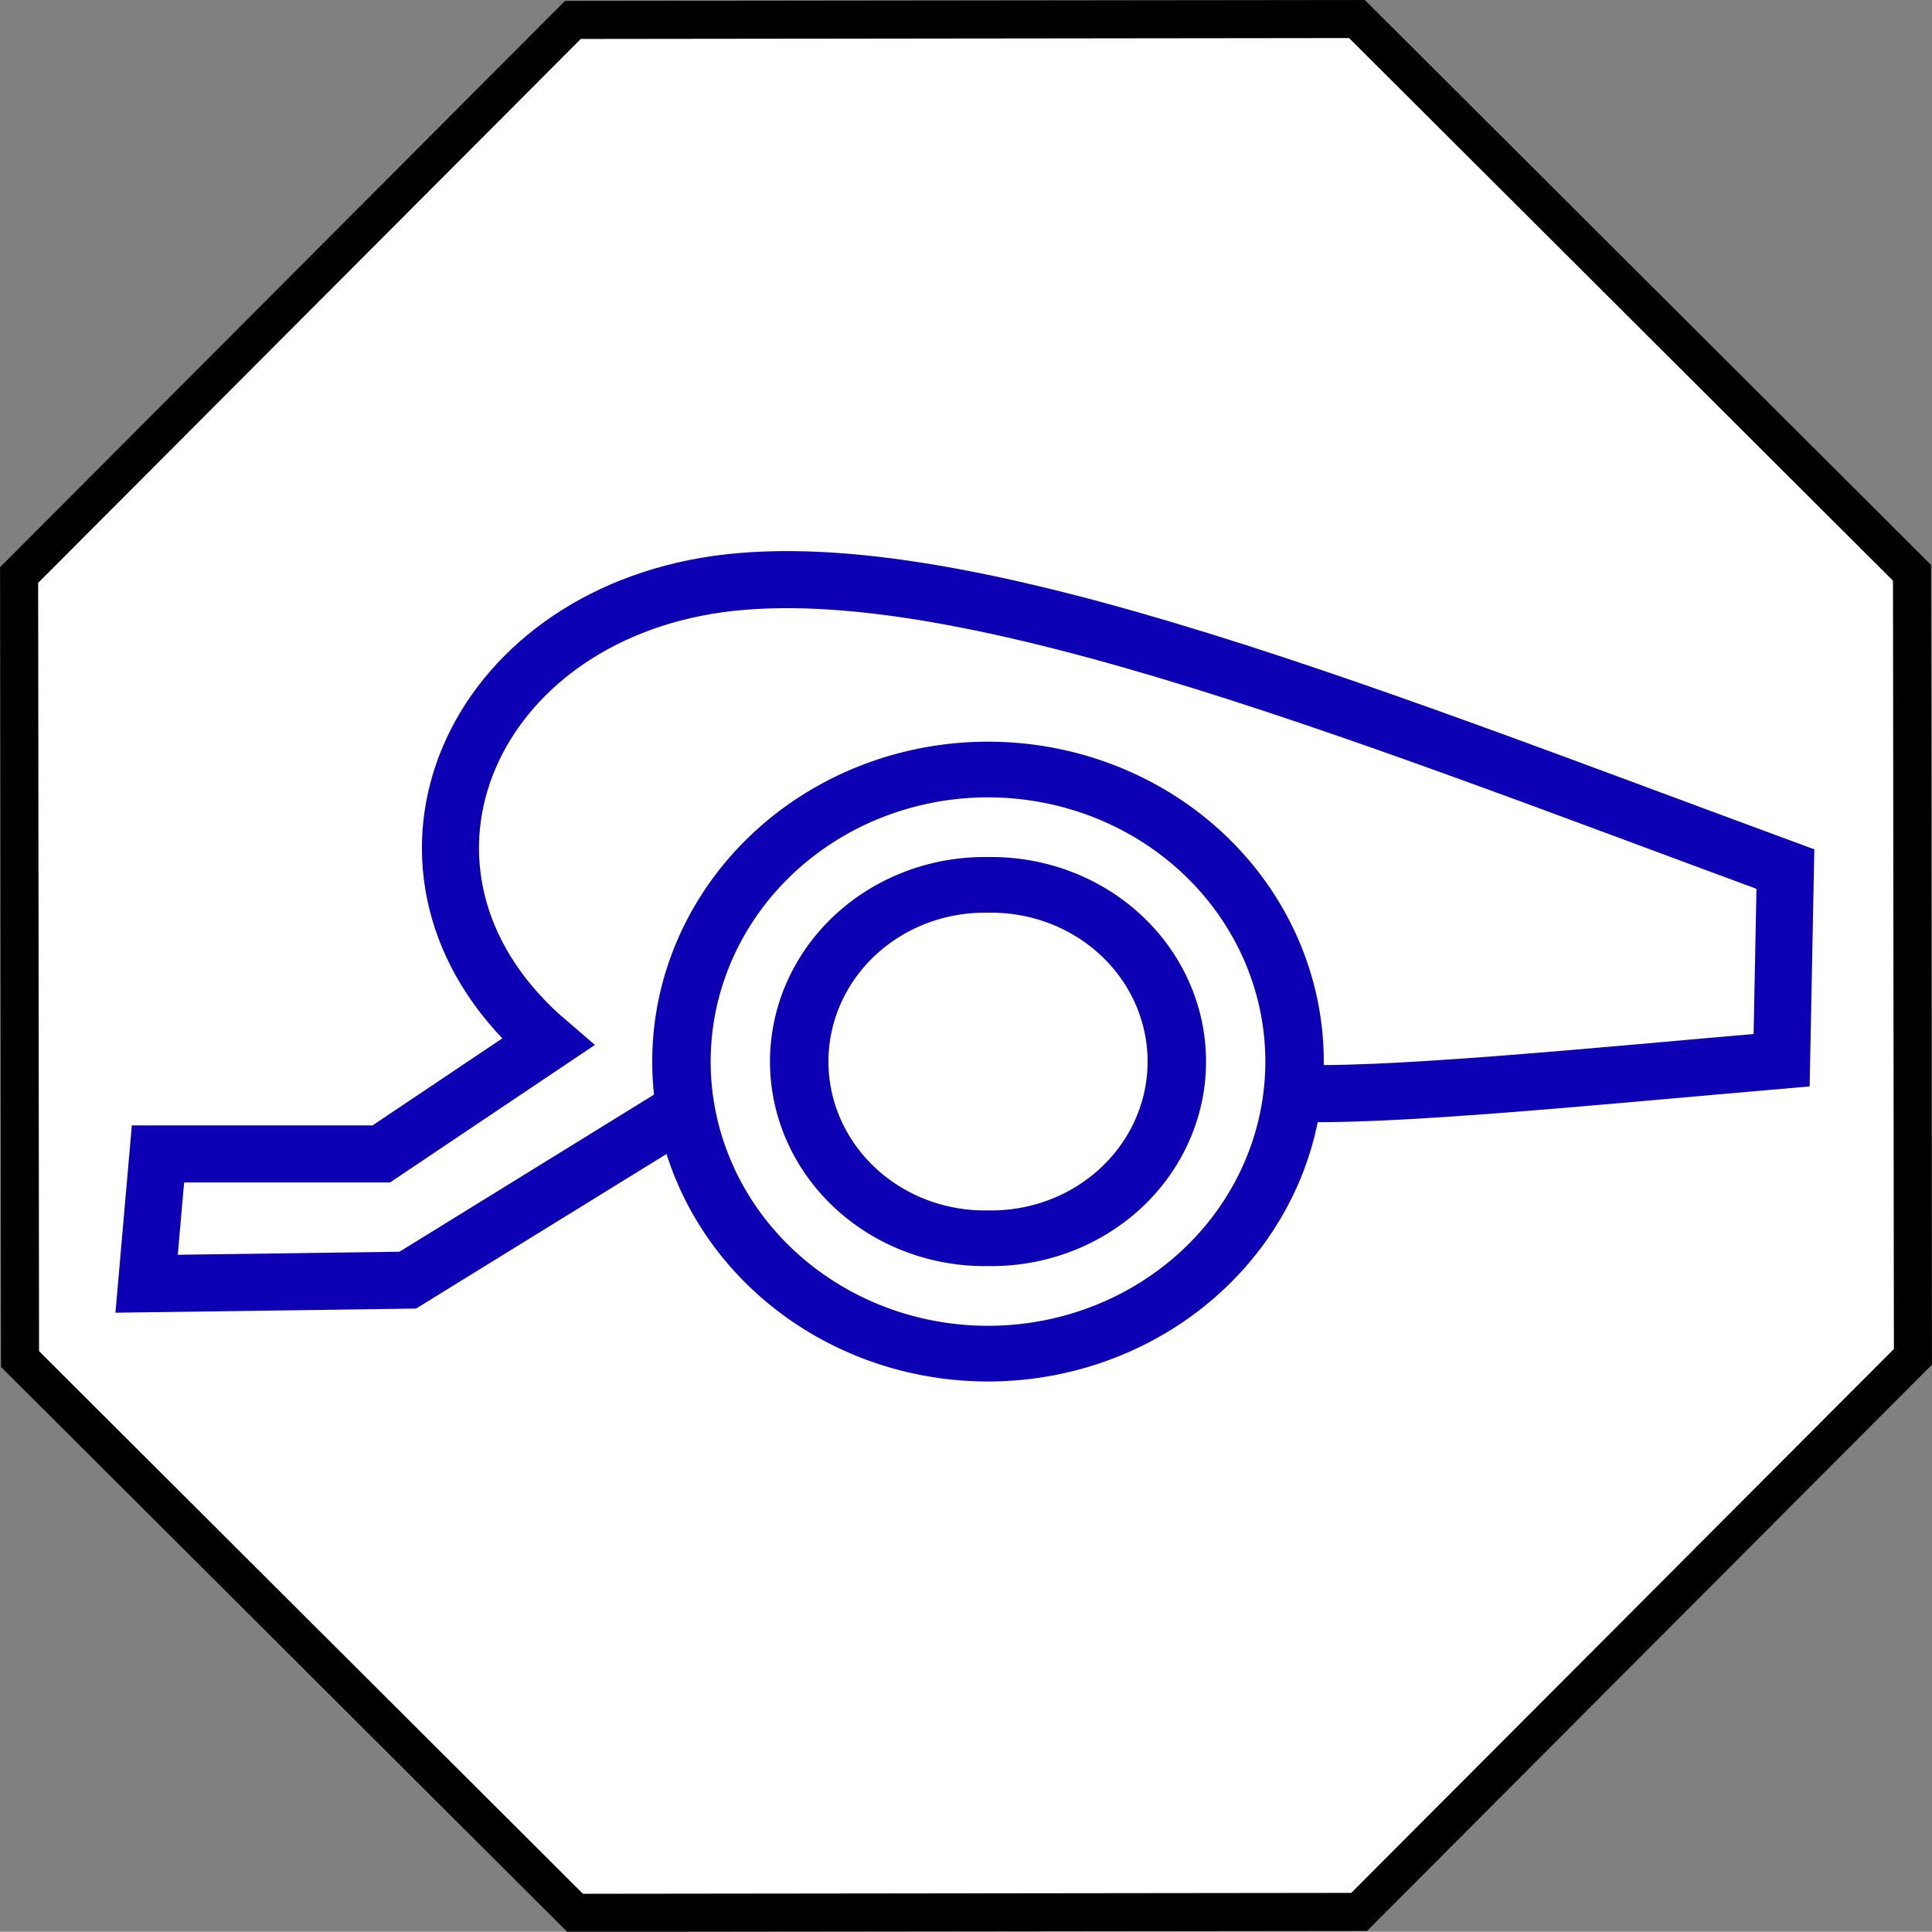
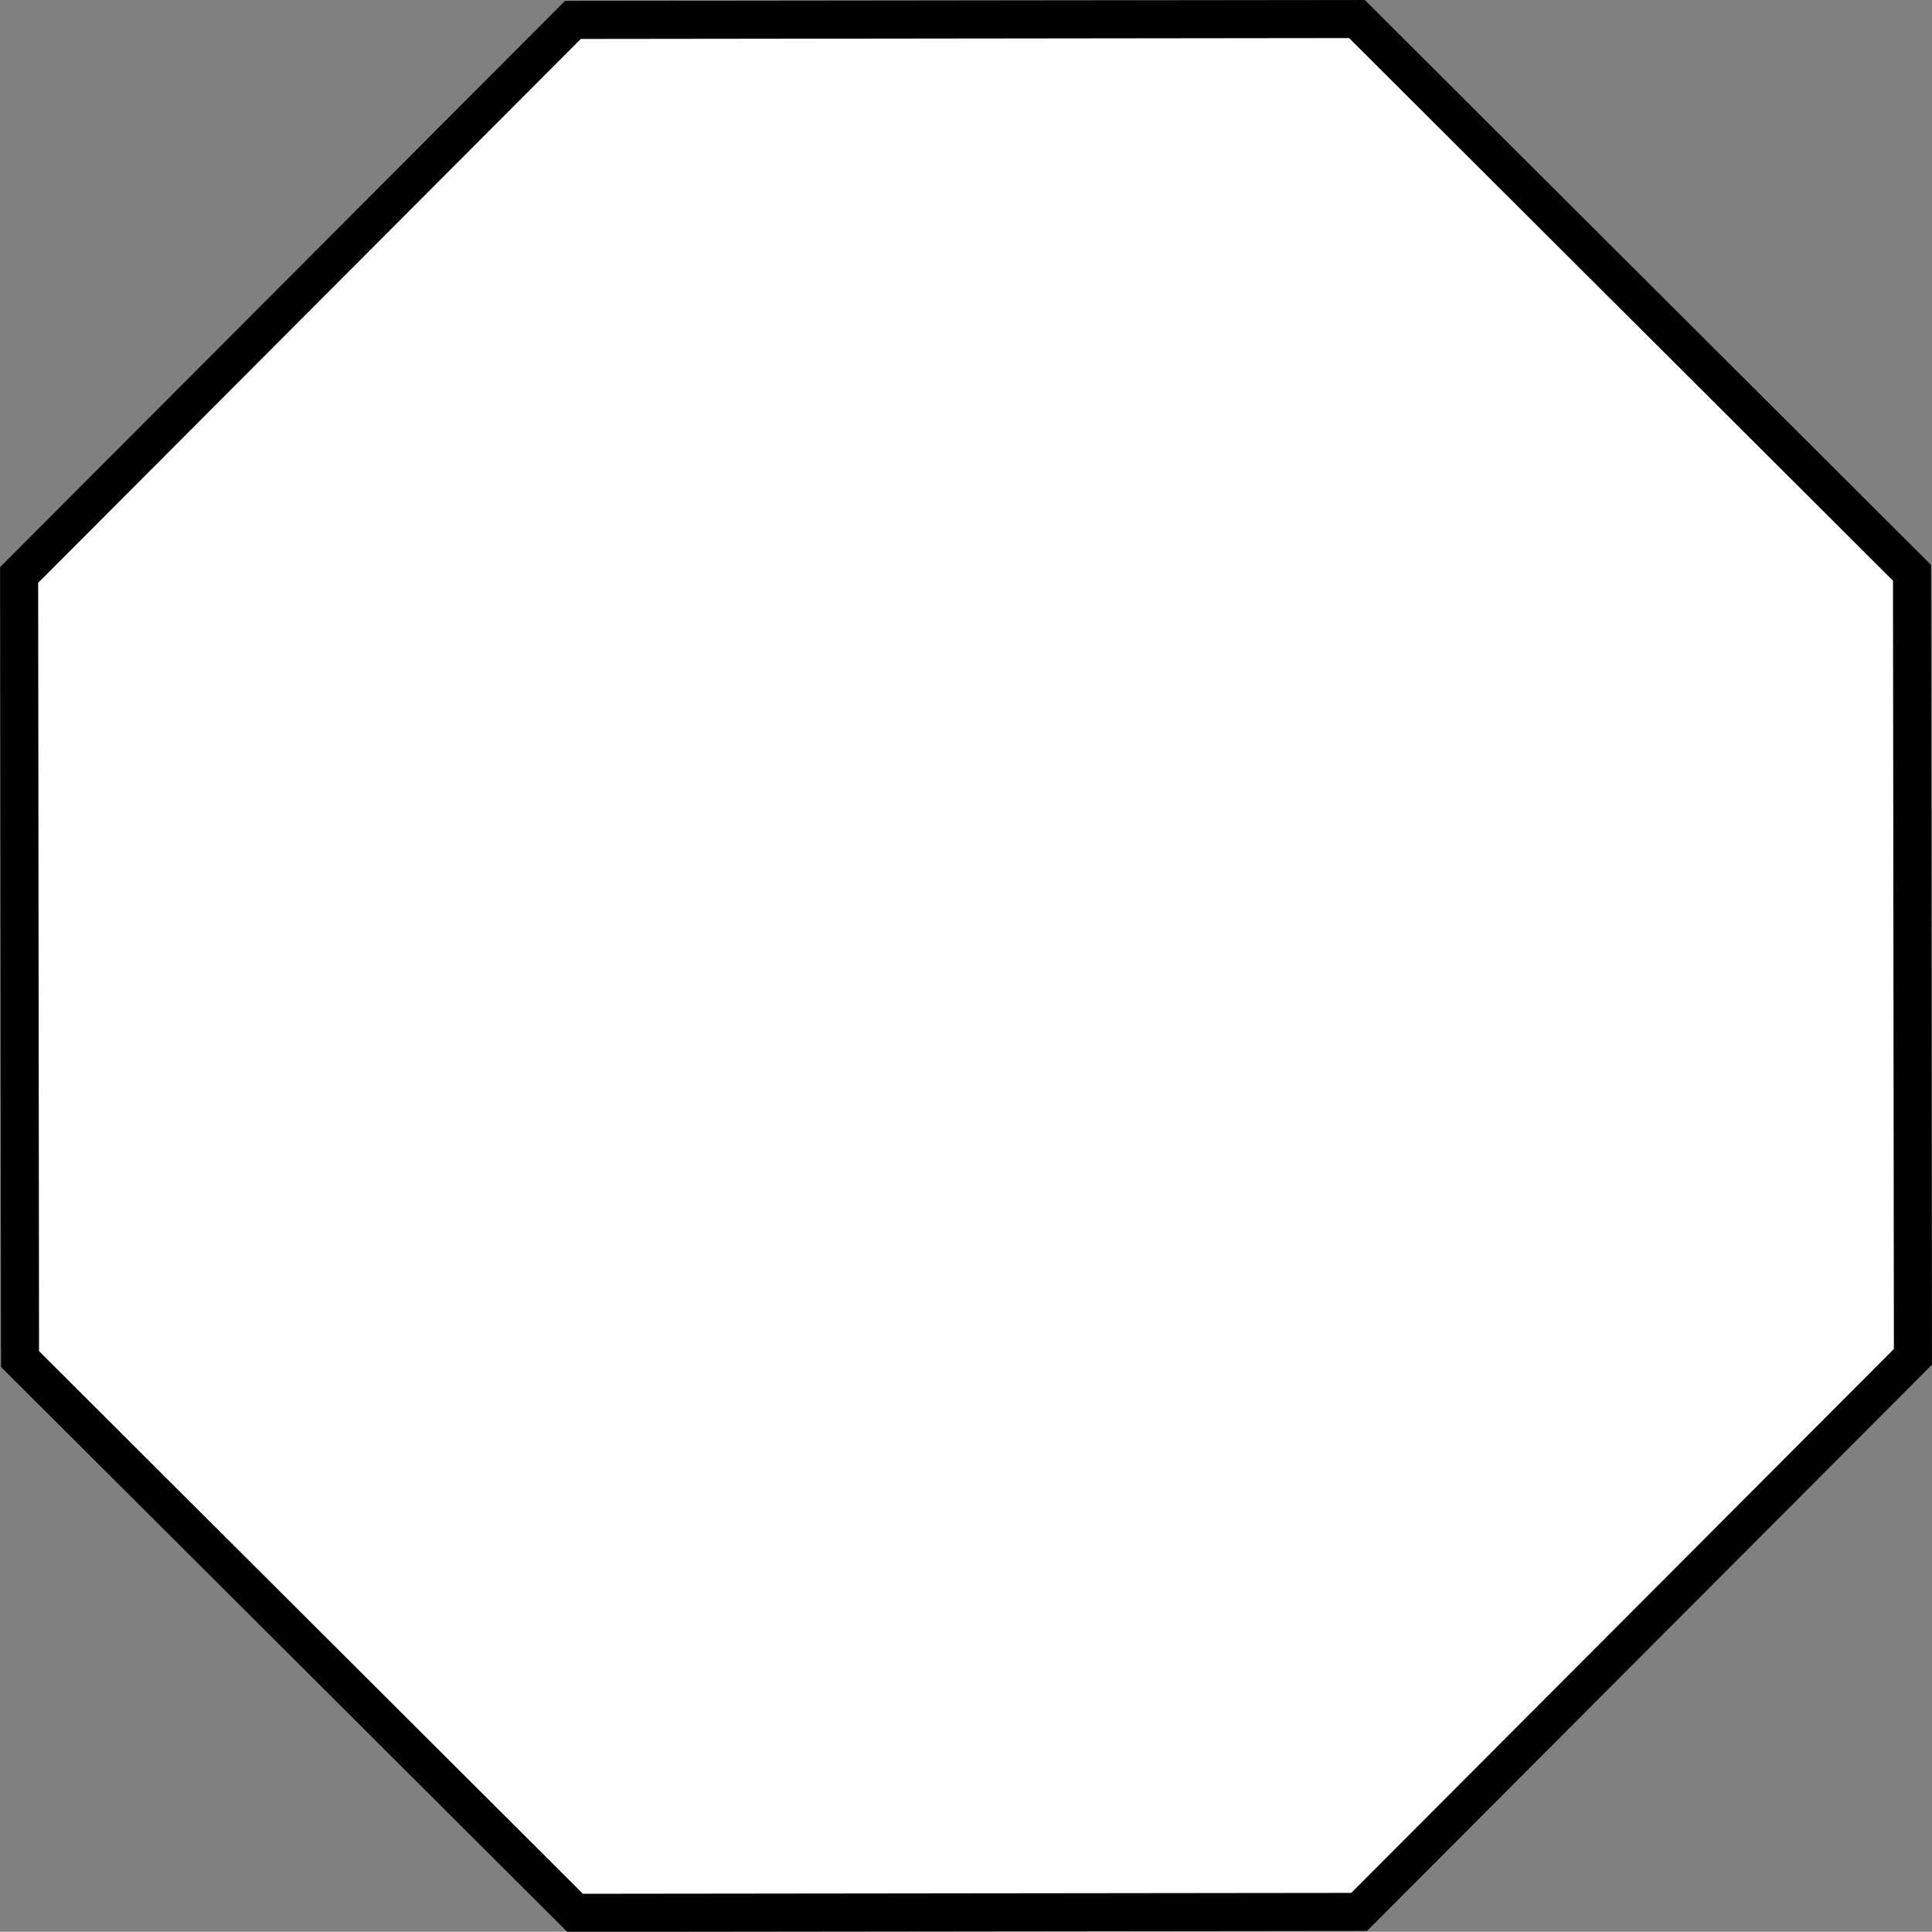
<svg xmlns="http://www.w3.org/2000/svg" version="1.1" width="101.556" height="101.542" id="svg2">
  <rect width="100%" height="100%" fill="#808080" stroke="none" />
  <defs id="defs4" />
  <path d="M 100.553,71.323 71.444,100.5 30.23,100.548 1.053,71.439 1.005,30.225 30.114,1.048 71.328,1 100.505,30.109 z" id="path2991" style="fill:#ffffff;fill-opacity:1;fill-rule:evenodd;stroke:#000000;stroke-width:2;stroke-linecap:butt;stroke-linejoin:miter;stroke-miterlimit:4;stroke-opacity:1;stroke-dasharray:none" />
  <g transform="translate(0.779,-951.588)" id="text2985-2" style="font-size:40px;font-style:normal;font-weight:normal;line-height:125%;letter-spacing:0px;word-spacing:0px;fill:#b40000;fill-opacity:1;stroke:none;font-family:Sans" />
-   <path d="m 331.456,530.176 a 3.094,3.094 0 1 1 -6.187,0 3.094,3.094 0 1 1 6.187,0 z" transform="matrix(0,3.002,-3.151,0,1722.52,-929.943)" id="path3926" style="color:#000000;fill:none;stroke:#0d00b4;stroke-width:0.975;stroke-linecap:round;stroke-linejoin:round;stroke-miterlimit:4;stroke-opacity:1;stroke-dasharray:none;stroke-dashoffset:0;marker:none;visibility:visible;display:inline;overflow:visible;enable-background:accumulate" />
-   <path d="m 333.477,530.492 a 5.114,5.114 0 1 1 -10.228,0 5.114,5.114 0 1 1 10.228,0 z" transform="matrix(0,3.002,-3.151,0,1723.515,-929.943)" id="path3928" style="color:#000000;fill:none;stroke:#0d00b4;stroke-width:0.975;stroke-linecap:round;stroke-linejoin:round;stroke-miterlimit:4;stroke-opacity:1;stroke-dasharray:none;stroke-dashoffset:0;marker:none;visibility:visible;display:inline;overflow:visible;enable-background:accumulate" />
-   <path d="m 67.59,57.435 c 4.576,0.316 16.512,-0.884 26.062,-1.706 L 93.85,45.685 C 70.818,37.195 49.102,28.395 36.554,30.903 24.007,33.411 19.103,46.49 28.796,54.782 l -8.754,5.875 -11.738,9.1e-5 -0.597,6.823 13.727,-0.189 14.125,-8.718" id="path3930" style="fill:none;stroke:#0d00b4;stroke-width:3;stroke-linecap:butt;stroke-linejoin:miter;stroke-miterlimit:4;stroke-opacity:1;stroke-dasharray:none" />
</svg>